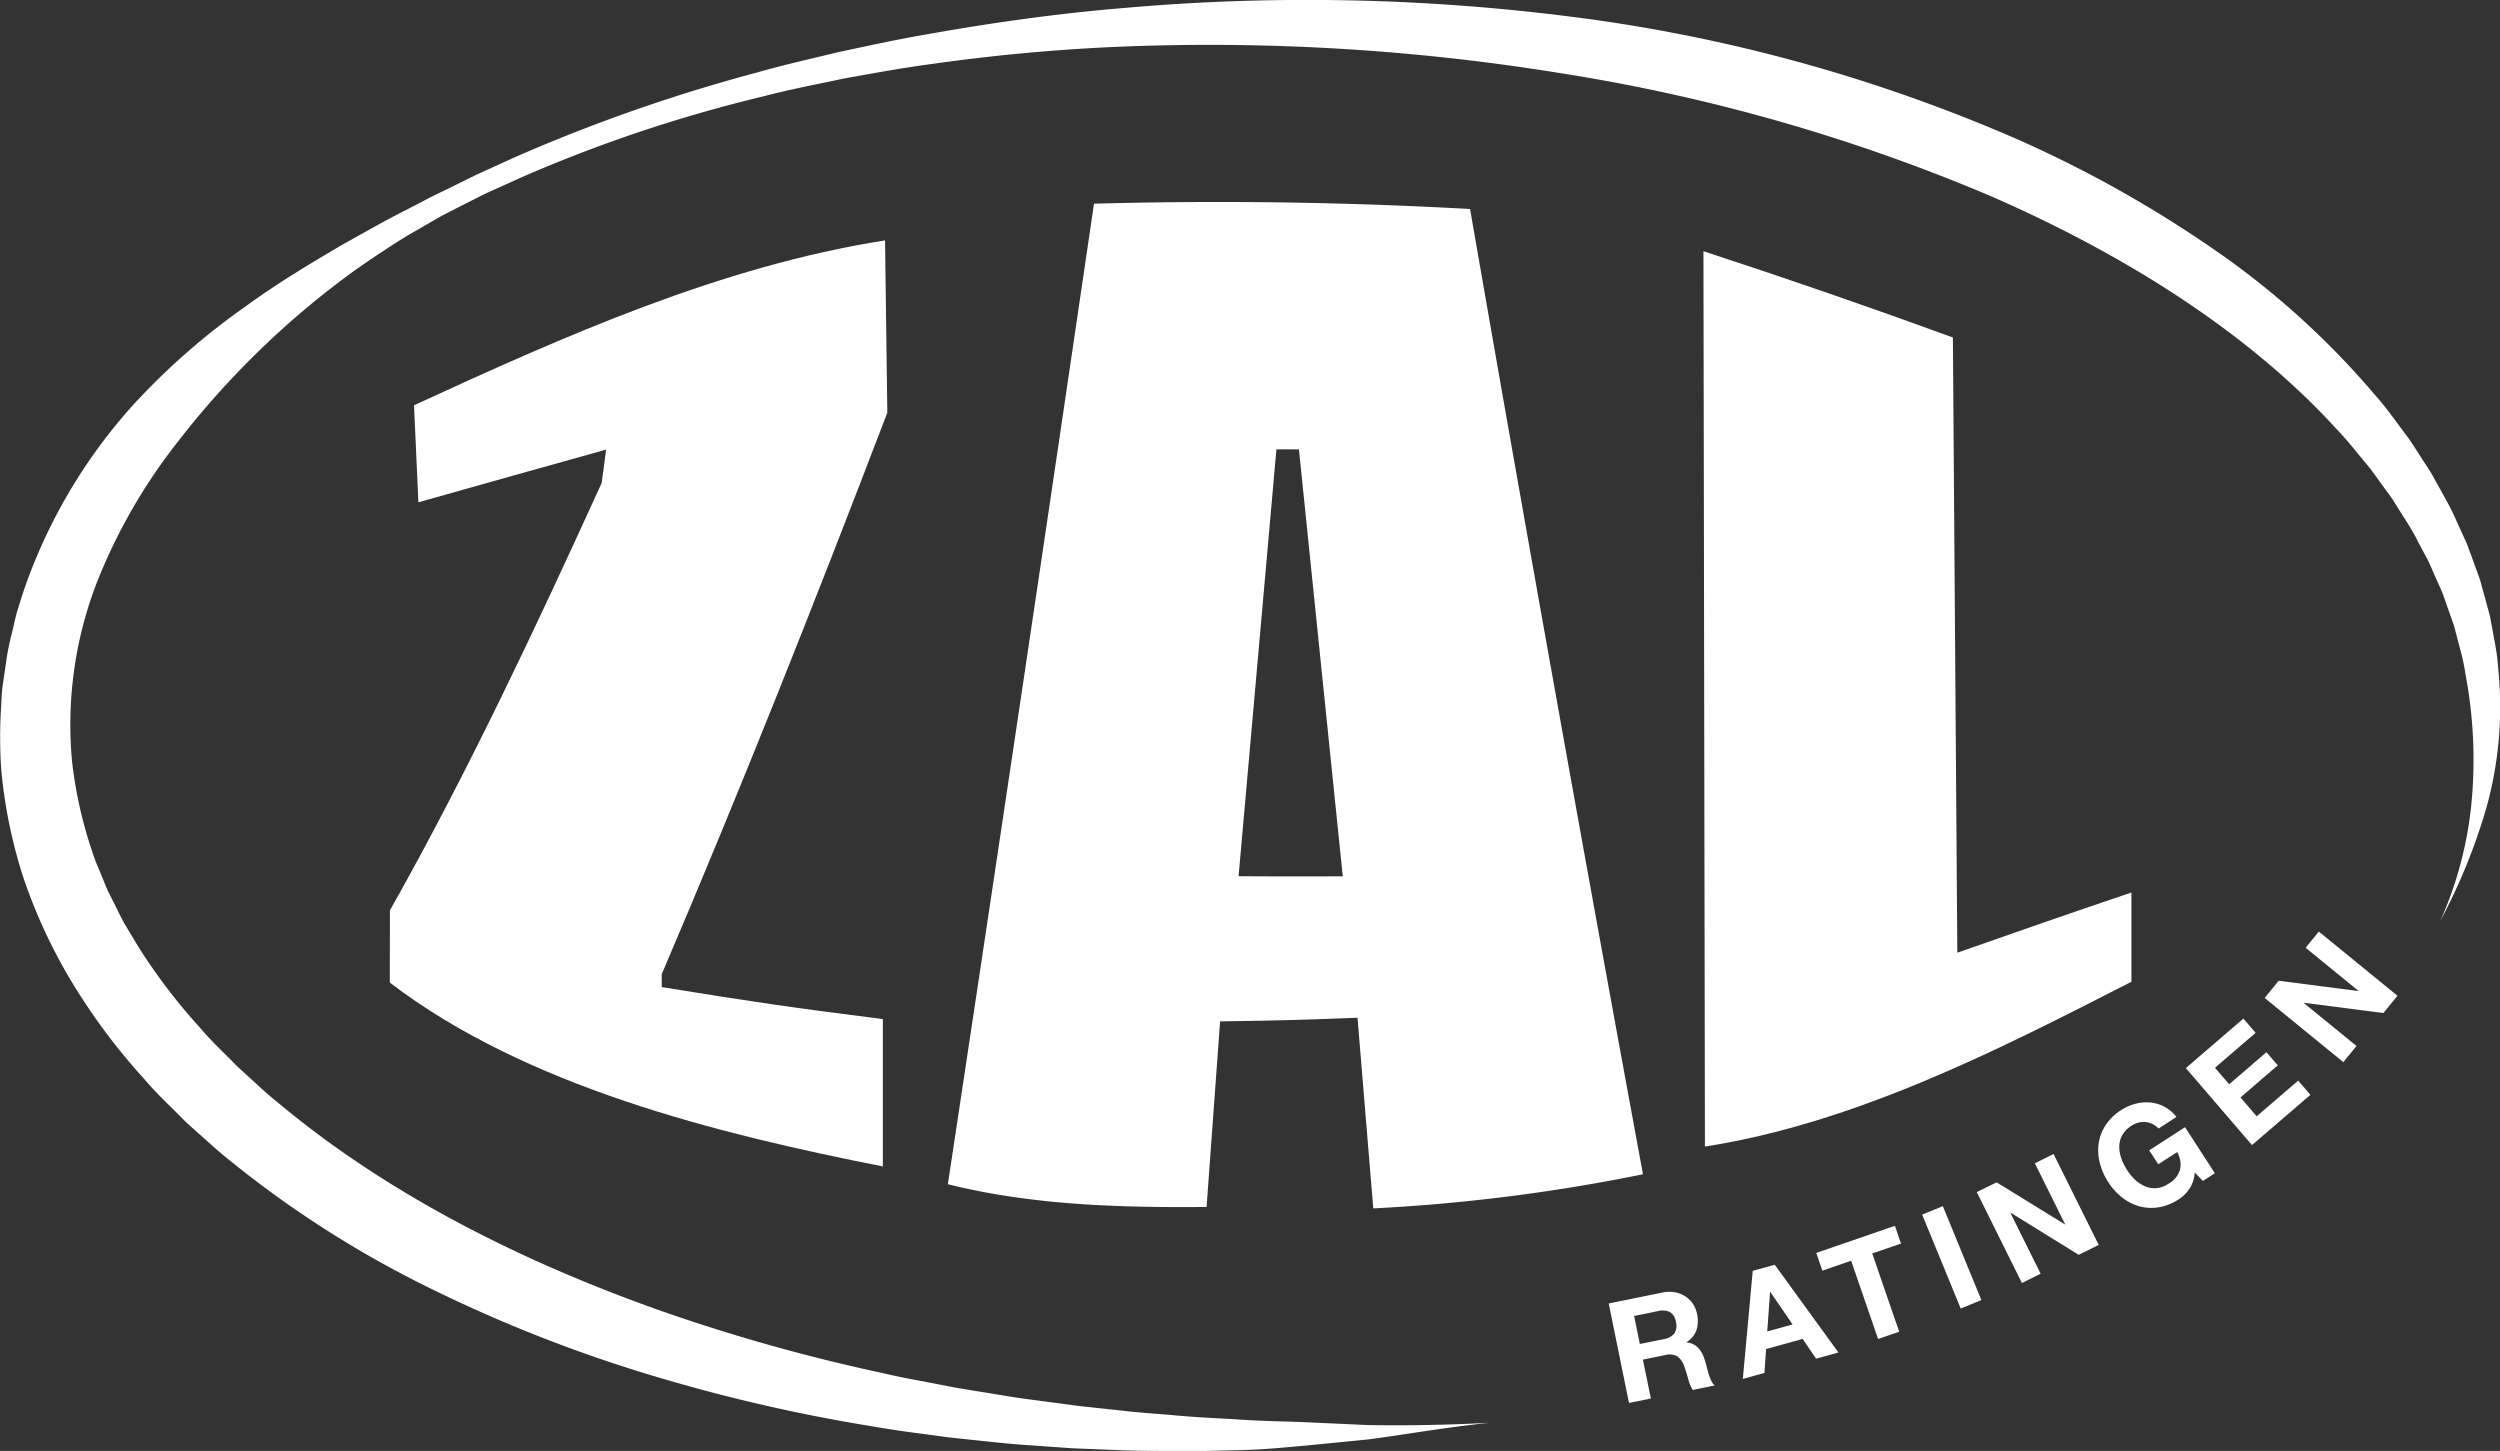
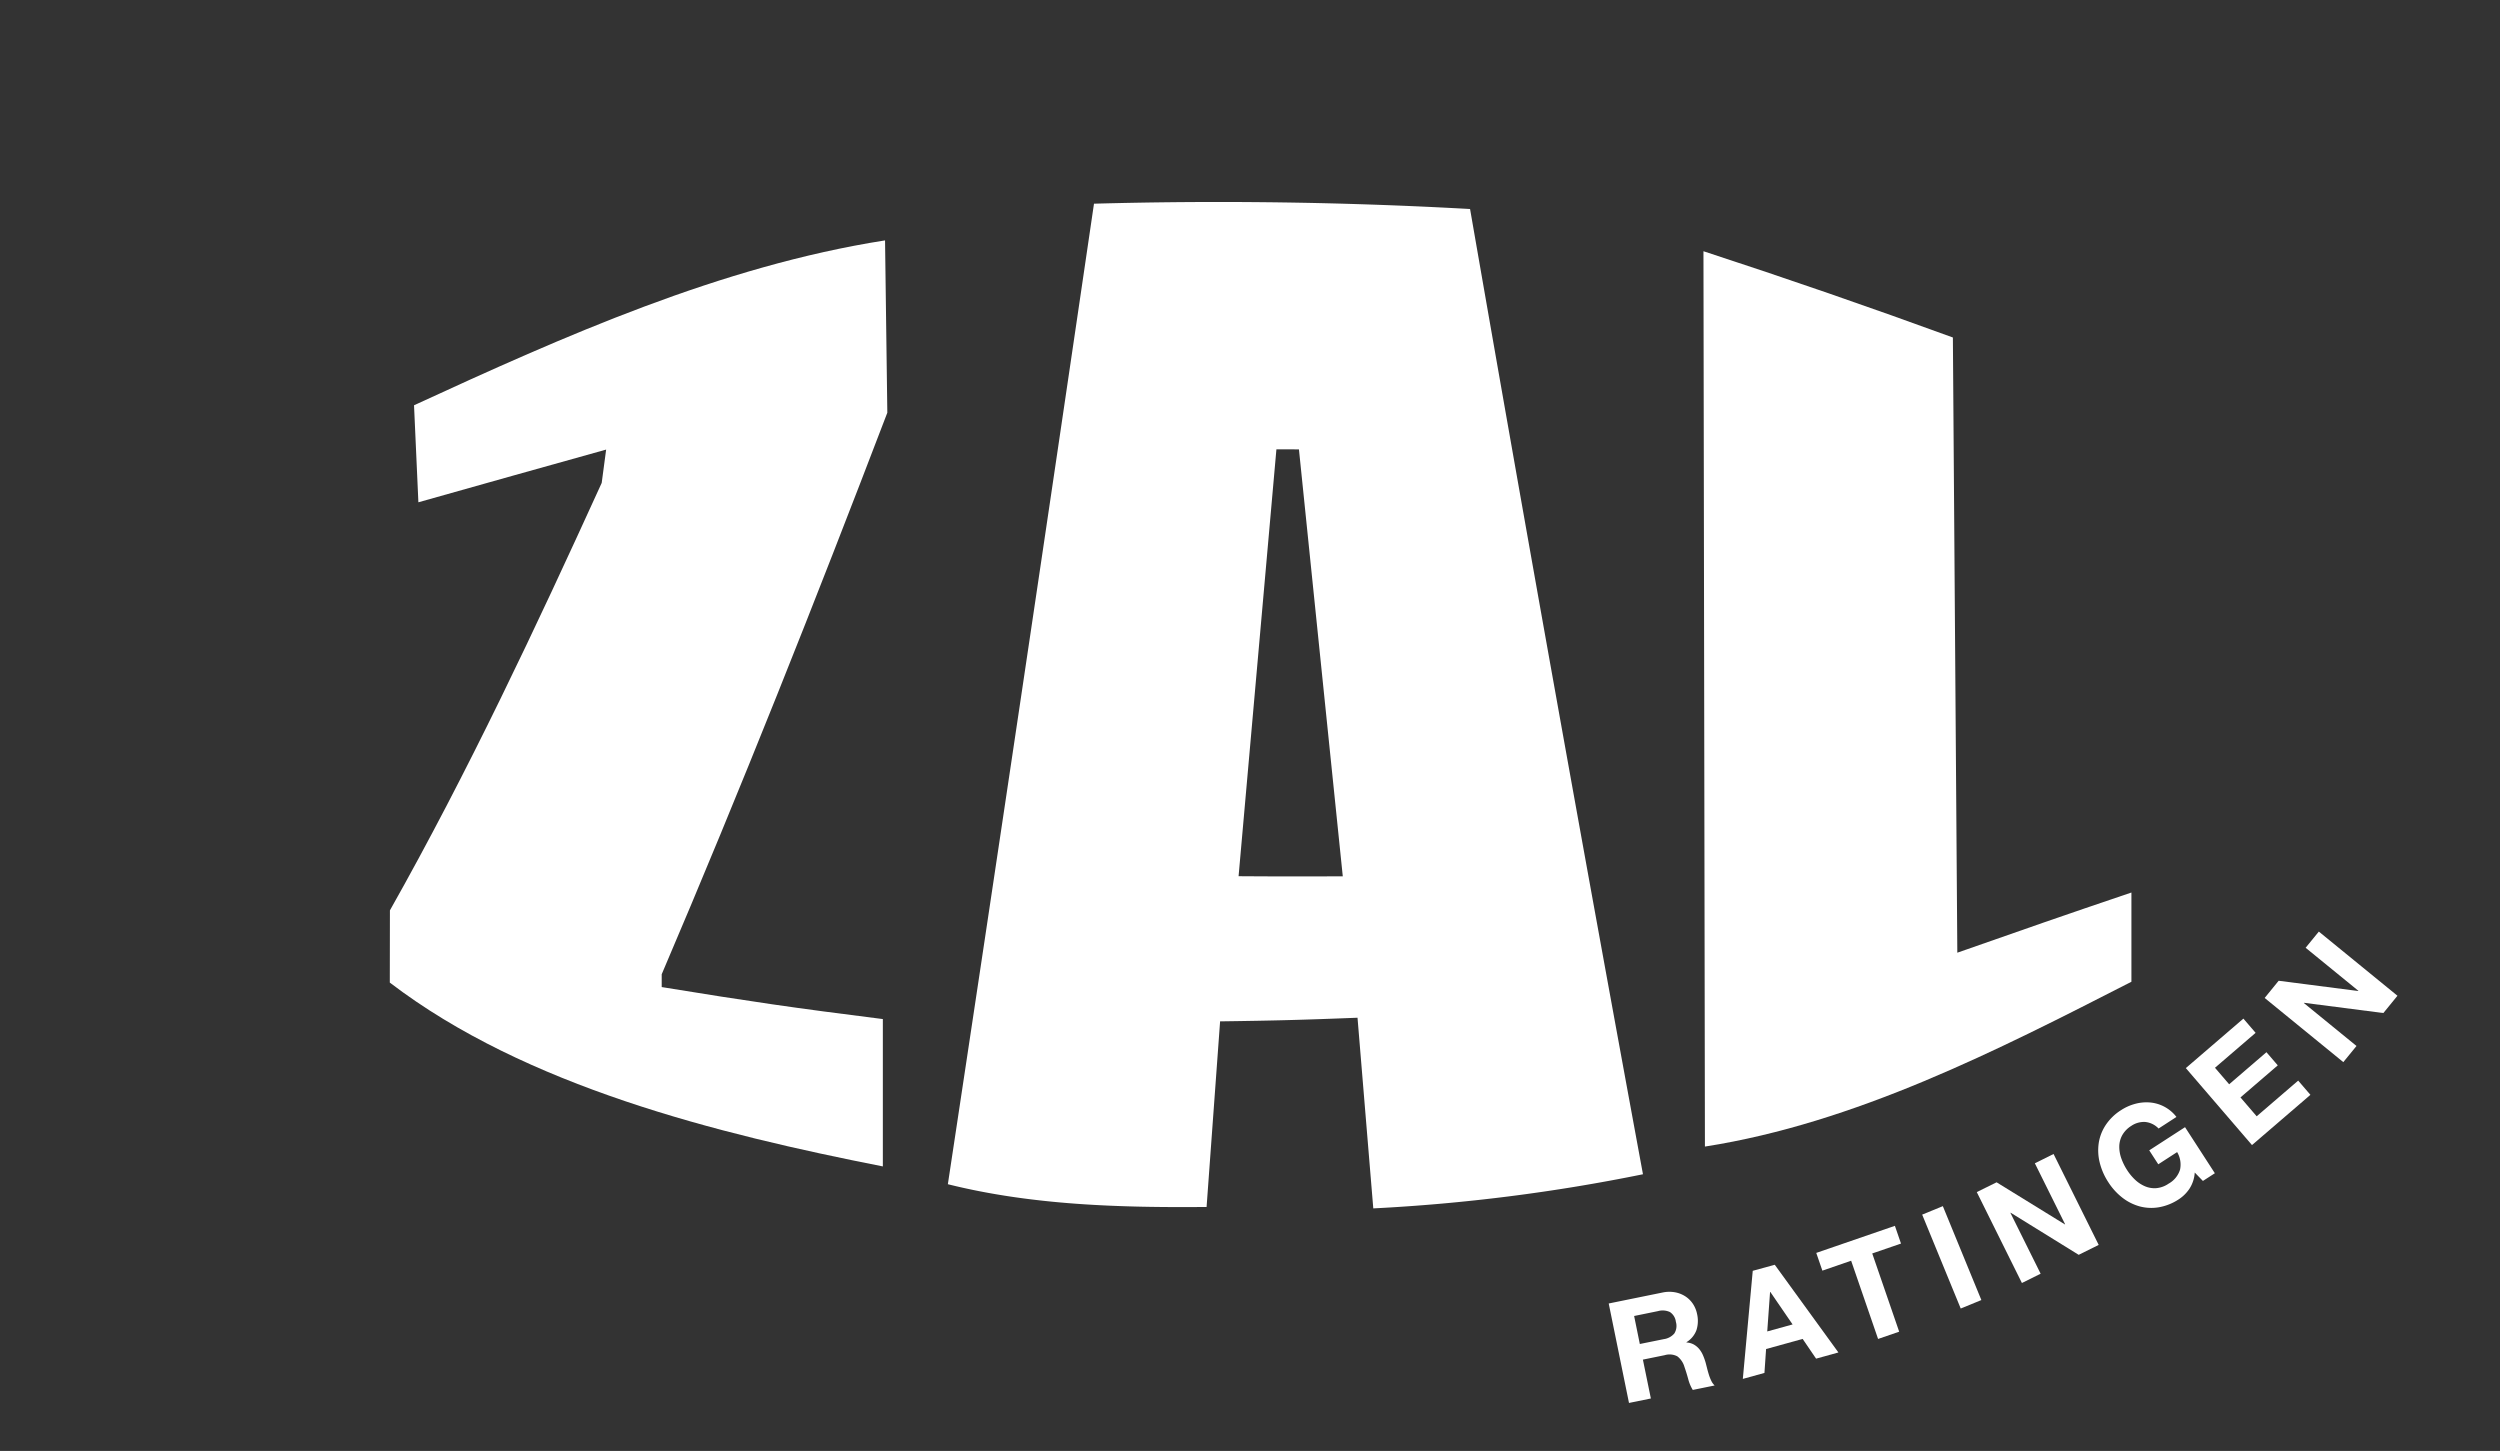
<svg xmlns="http://www.w3.org/2000/svg" height="127.512" width="219.703">
  <rect width="100%" height="100%" fill="#333333" stroke="none" />
  <g data-name="Logo weiss">
    <g data-name="Gruppe 1">
-       <path d="M214.455 80.934a51.919 51.919 0 004.056-9.958 33 33 0 001.047-12.084 19.973 19.973 0 00-.312-2.43l-.279-1.531c-.054-.271-.1-.554-.162-.838l-.235-.868-.51-1.865c-.167-.654-.448-1.294-.681-1.979l-.577-1.574-.881-1.931c-.556-1.322-1.312-2.555-2.009-3.849-.345-.651-.782-1.245-1.173-1.876-.412-.617-.79-1.269-1.245-1.866-.91-1.191-1.768-2.459-2.8-3.6a72.211 72.211 0 00-14.116-12.755 105.13 105.13 0 00-17.467-9.767 142.926 142.926 0 00-39.44-10.746A183.2 183.2 0 0098.826.698c-6.07.5-11.853 1.337-17.264 2.3-2.71.461-5.312 1.038-7.826 1.569-2.5.609-4.912 1.145-7.19 1.8a147.928 147.928 0 00-21.4 7.495l-3.293 1.5-2.39 1.178-1.483.718-.5.261-1.961 1.022c-1.3.639-3.149 1.69-5.536 3.021-2.346 1.4-5.245 3.069-8.385 5.355a60.837 60.837 0 00-9.924 8.7 47.247 47.247 0 00-8.575 13.607 41.712 41.712 0 00-1.493 4.2c-.244.715-.37 1.472-.561 2.215a21.88 21.88 0 00-.469 2.271l-.34 2.331c-.106.783-.11 1.58-.168 2.378a42.921 42.921 0 00.029 4.856 43.438 43.438 0 002 9.778 47.027 47.027 0 004.341 9.258 54.767 54.767 0 006.213 8.286c1.122 1.332 2.406 2.5 3.624 3.746.636.593 1.291 1.163 1.939 1.745s1.3 1.163 1.987 1.7a92.54 92.54 0 0017.565 11.21 126.507 126.507 0 0019.131 7.561 149.626 149.626 0 0019.346 4.521 99.88 99.88 0 004.75.716l2.35.319 2.338.25c1.552.155 3.086.342 4.613.431l2.275.163 1.128.08.561.038.258.011 4.45.176c1.4.052 2.7.035 3.894.051 2.379.038 4.3-.037 5.573-.066 2.358-.029 4.457-.243 6.4-.417l5.466-.54c3.467-.465 6.715-1.052 10.6-1.455-3.909.2-7.2.251-10.665.2l-5.447-.247c-1.927-.086-4-.094-6.322-.269-1.257-.076-3.144-.144-5.476-.362-1.165-.106-2.445-.177-3.811-.328l-4.342-.468-4.107-.548c-1.484-.18-2.971-.454-4.474-.691l-2.263-.374-2.27-.437-2.288-.437c-.764-.153-1.524-.335-2.291-.5a161.354 161.354 0 01-18.5-5.183c-12.264-4.272-24.4-10.271-34.224-18.5a27.855 27.855 0 01-1.8-1.564l-1.758-1.6c-1.093-1.131-2.26-2.194-3.258-3.383a50.832 50.832 0 01-5.537-7.291l-1.148-1.922c-.359-.649-.667-1.318-1-1.971-.163-.329-.337-.653-.492-.984l-.414-1.01c-.262-.675-.582-1.331-.8-2.015a38.057 38.057 0 01-1.878-8.213 34.714 34.714 0 012.119-15.6 49.088 49.088 0 017.129-12.459 75.866 75.866 0 0115.741-15.224c2.188-1.514 3.937-2.657 5.176-3.35l1.88-1.088.482-.272 1.44-.742 2.341-1.182 3.246-1.466a127.816 127.816 0 0121.2-7.091c2.26-.594 4.66-1.052 7.136-1.576 2.494-.447 5.074-.926 7.759-1.28a167.227 167.227 0 0117.058-1.531A192.691 192.691 0 01136.949 6.4a160.374 160.374 0 0137.956 10.815c11.873 5.177 22.7 12.021 30.4 20.457 1 1.017 1.842 2.142 2.745 3.2.449.532.819 1.11 1.232 1.657.39.561.83 1.088 1.175 1.666.7 1.149 1.474 2.242 2.045 3.418l.92 1.72.615 1.4c.255.61.56 1.182.75 1.767l.586 1.672.276.78c.081.256.137.511.2.755l.364 1.384a18.344 18.344 0 01.466 2.21 40.287 40.287 0 01.5 11.438 33.236 33.236 0 01-2.724 10.195z" data-name="Pfad 1" fill="#fff" />
-     </g>
+       </g>
    <g data-name="Gruppe 2" fill="#fff">
      <path d="M146.09 113.592a2.875 2.875 0 011.1-.026 2.482 2.482 0 01.913.355 2.318 2.318 0 01.671.66 2.52 2.52 0 01.368.9 2.682 2.682 0 01-.052 1.4 2.082 2.082 0 01-.884 1.073v.024a1.513 1.513 0 01.649.18 1.7 1.7 0 01.477.4 2.279 2.279 0 01.337.563 5.412 5.412 0 01.227.642c.036.137.078.3.124.484s.1.376.16.568a3.956 3.956 0 00.212.536 1.316 1.316 0 00.293.406l-1.922.392a3.492 3.492 0 01-.4-.952q-.155-.568-.334-1.08a1.784 1.784 0 00-.621-.919 1.466 1.466 0 00-1.106-.105l-1.922.392.7 3.415-1.922.392-1.782-8.74zm.121 4.094a1.487 1.487 0 00.931-.5 1.248 1.248 0 00.136-1.022 1.193 1.193 0 00-.519-.857 1.506 1.506 0 00-1.05-.085l-2.1.429.5 2.461z" data-name="Pfad 2" />
      <path d="M155.969 111.149l5.593 7.707-1.963.543-1.18-1.734-3.214.889-.144 2.1-1.9.526.872-9.5zm1.566 5.244l-1.956-2.855-.024.005-.247 3.465z" data-name="Pfad 3" />
      <path d="M160.152 111.666l-.537-1.559 6.91-2.38.537 1.559-2.528.87 2.368 6.874-1.854.639-2.368-6.875z" data-name="Pfad 4" />
      <path d="M170.739 105.998l3.386 8.252-1.814.745-3.388-8.252z" data-name="Pfad 5" />
      <path d="M175.463 103.902l6 3.7.022-.011-2.66-5.36 1.645-.817 3.966 7.99-1.757.872-5.979-3.7-.023.011 2.656 5.348-1.645.817-3.966-7.99z" data-name="Pfad 6" />
-       <path d="M192.41 104.469a3.29 3.29 0 01-.934.925 4.58 4.58 0 01-1.74.7 3.949 3.949 0 01-1.691-.073 4.338 4.338 0 01-1.523-.764 5.415 5.415 0 01-1.239-1.362 5.571 5.571 0 01-.756-1.72 4.45 4.45 0 01-.088-1.722 3.95 3.95 0 01.616-1.589 4.486 4.486 0 011.35-1.305 4.31 4.31 0 011.229-.55 3.767 3.767 0 011.3-.123 3.276 3.276 0 012.334 1.273l-1.569 1.018a1.878 1.878 0 00-1.177-.577 1.965 1.965 0 00-1.221.344 2.294 2.294 0 00-.8.826 2.118 2.118 0 00-.256.984 3.028 3.028 0 00.181 1.051 4.9 4.9 0 00.508 1.026 4.534 4.534 0 00.7.846 2.943 2.943 0 00.871.575 2.146 2.146 0 001 .164 2.271 2.271 0 001.082-.4 2.124 2.124 0 001-1.232 2.149 2.149 0 00-.258-1.537l-1.657 1.073-.794-1.227 3.146-2.036 2.62 4.048-1.049.678-.718-.74a2.937 2.937 0 01-.467 1.426z" data-name="Pfad 7" />
+       <path d="M192.41 104.469a3.29 3.29 0 01-.934.925 4.58 4.58 0 01-1.74.7 3.949 3.949 0 01-1.691-.073 4.338 4.338 0 01-1.523-.764 5.415 5.415 0 01-1.239-1.362 5.571 5.571 0 01-.756-1.72 4.45 4.45 0 01-.088-1.722 3.95 3.95 0 01.616-1.589 4.486 4.486 0 011.35-1.305 4.31 4.31 0 011.229-.55 3.767 3.767 0 011.3-.123 3.276 3.276 0 012.334 1.273l-1.569 1.018a1.878 1.878 0 00-1.177-.577 1.965 1.965 0 00-1.221.344 2.294 2.294 0 00-.8.826 2.118 2.118 0 00-.256.984 3.028 3.028 0 00.181 1.051 4.9 4.9 0 00.508 1.026 4.534 4.534 0 00.7.846 2.943 2.943 0 00.871.575 2.146 2.146 0 001 .164 2.271 2.271 0 001.082-.4 2.124 2.124 0 001-1.232 2.149 2.149 0 00-.258-1.537l-1.657 1.073-.794-1.227 3.146-2.036 2.62 4.048-1.049.678-.718-.74a2.937 2.937 0 01-.467 1.426" data-name="Pfad 7" />
      <path d="M197.152 89.517l1.074 1.25-3.571 3.07 1.246 1.45 3.277-2.818.995 1.156-3.278 2.818 1.425 1.658 3.647-3.136 1.075 1.251-5.135 4.414-5.814-6.764z" data-name="Pfad 8" />
      <path d="M200.251 86.191l6.99.9.016-.019-4.636-3.781 1.161-1.423 6.91 5.64-1.239 1.519-6.972-.9-.016.02 4.627 3.775-1.159 1.419-6.911-5.639z" data-name="Pfad 9" />
    </g>
    <path d="M36.385 35.616c13.182-6.071 26.966-12.224 41.394-14.49.079 6.053.118 9.082.2 15.142-6.334 16.57-12.858 33.039-19.828 49.352v1.125c7.741 1.263 11.633 1.832 19.434 2.812v12.95c-14.522-2.865-31.389-7.029-43.329-16.156 0-2.538.006-3.807.01-6.346 6.876-12.193 12.81-24.837 18.612-37.566l.39-2.929c-6.63 1.845-9.932 2.785-16.5 4.632-.152-3.421-.229-5.126-.383-8.526z" data-name="Pfad 10" fill="#fff" />
    <path d="M129.191 18.368a396.404 396.404 0 00-33.05-.467q-6.324 43.1-12.842 86.169c7.389 1.847 15.147 2.068 22.737 2l1.188-16.311c4.831-.066 7.247-.13 12.076-.32.554 6.71.832 10.062 1.386 16.756a158.824 158.824 0 0023.7-3q-7.82-42.374-15.195-84.827zm-20.343 58.635l3.325-37.516c.792 0 1.188 0 1.98.008q1.924 18.759 3.852 37.516c-3.663.017-5.495.015-9.157-.008z" data-name="Pfad 11" fill="#fff" />
    <path d="M149.702 22.078q11.025 3.6 21.92 7.581l.39 54.065c6.149-2.157 9.212-3.229 15.3-5.289v7.843c-11.8 6.038-24.264 12.414-37.481 14.484z" data-name="Pfad 12" fill="#fff" />
  </g>
</svg>